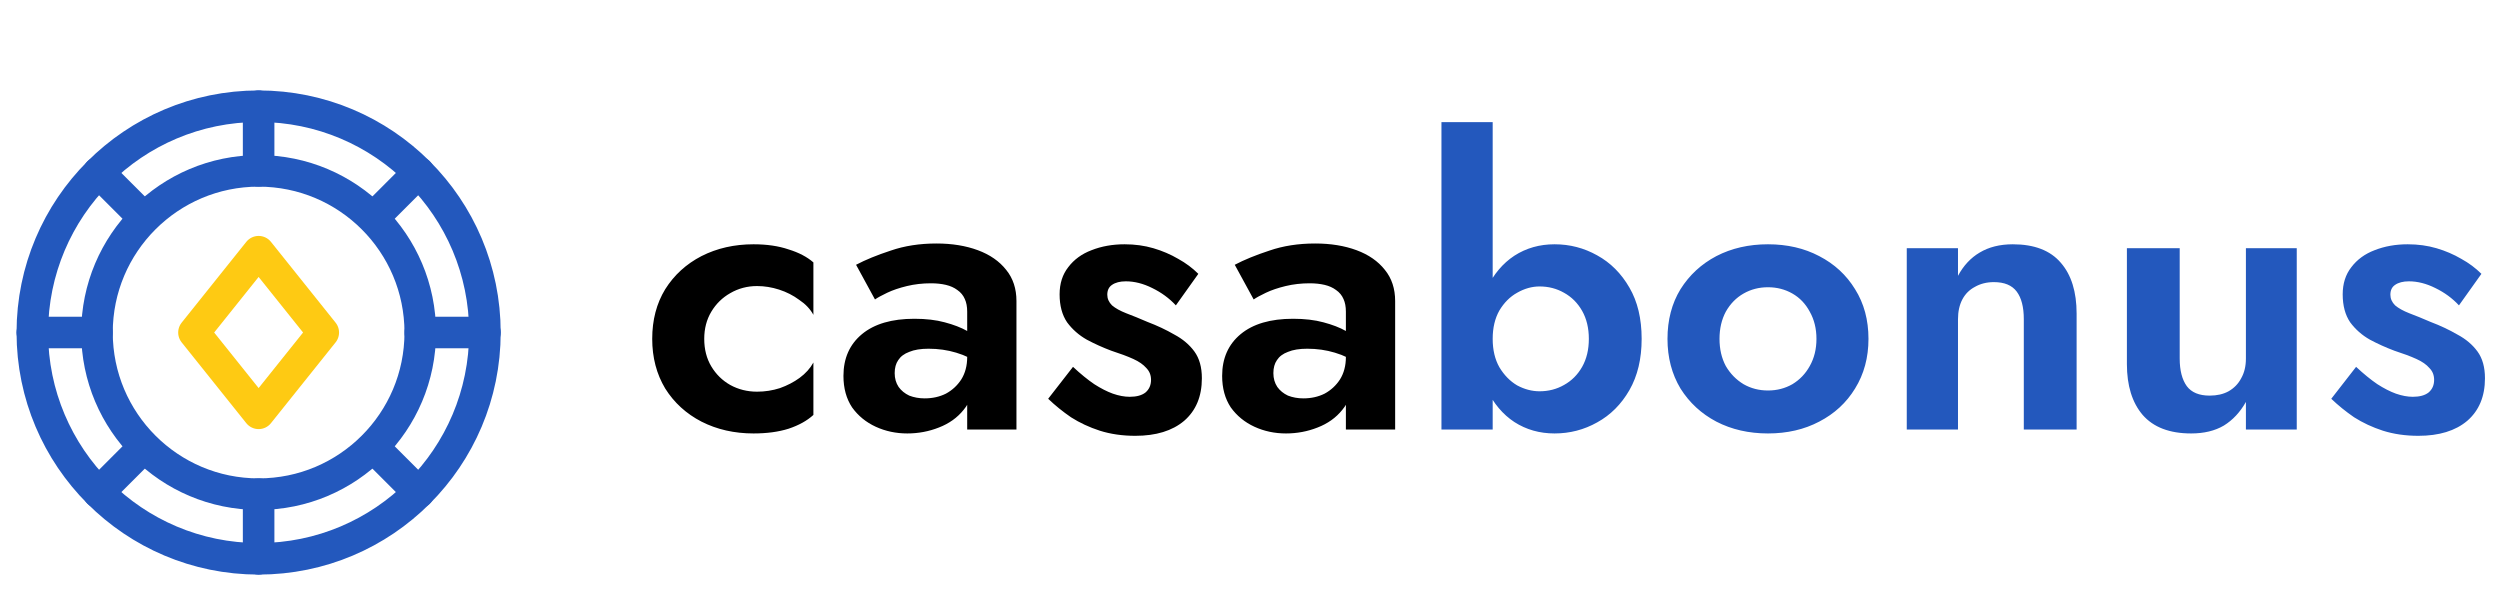
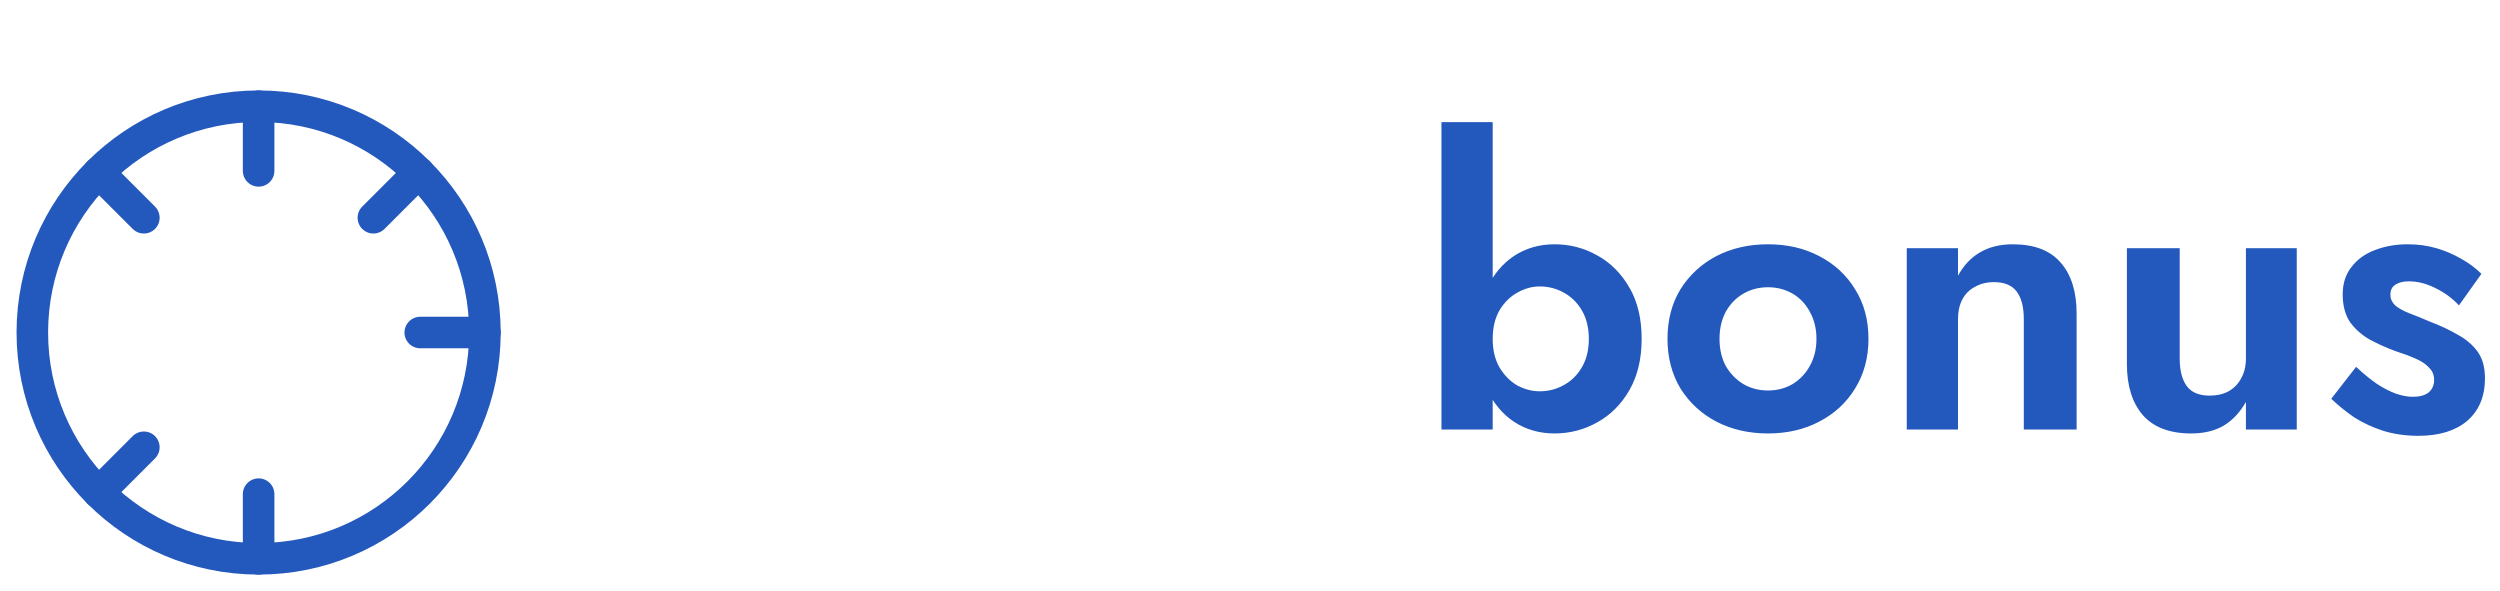
<svg xmlns="http://www.w3.org/2000/svg" width="203" height="48" viewBox="0 0 203 48" fill="none">
-   <path d="M57.184 27.516C57.184 28.369 57.376 29.116 57.76 29.756C58.144 30.396 58.656 30.898 59.296 31.26C59.957 31.623 60.683 31.804 61.472 31.804C62.112 31.804 62.731 31.708 63.328 31.516C63.925 31.303 64.459 31.026 64.928 30.684C65.419 30.322 65.792 29.905 66.048 29.436V33.692C65.536 34.161 64.864 34.535 64.032 34.812C63.221 35.068 62.272 35.196 61.184 35.196C59.627 35.196 58.219 34.876 56.96 34.236C55.723 33.596 54.741 32.7 54.016 31.548C53.312 30.375 52.96 29.031 52.96 27.516C52.96 25.98 53.312 24.636 54.016 23.484C54.741 22.332 55.723 21.436 56.96 20.796C58.219 20.156 59.627 19.836 61.184 19.836C62.272 19.836 63.221 19.975 64.032 20.252C64.864 20.508 65.536 20.86 66.048 21.308V25.564C65.792 25.095 65.408 24.689 64.896 24.348C64.405 23.985 63.861 23.708 63.264 23.516C62.667 23.324 62.069 23.228 61.472 23.228C60.683 23.228 59.957 23.42 59.296 23.804C58.656 24.167 58.144 24.668 57.76 25.308C57.376 25.948 57.184 26.684 57.184 27.516ZM72.648 30.3C72.648 30.727 72.755 31.1 72.968 31.42C73.182 31.719 73.47 31.953 73.832 32.124C74.216 32.273 74.632 32.348 75.08 32.348C75.72 32.348 76.296 32.22 76.808 31.964C77.32 31.687 77.736 31.303 78.056 30.812C78.376 30.3 78.536 29.692 78.536 28.988L79.048 30.908C79.048 31.847 78.782 32.636 78.248 33.276C77.736 33.916 77.064 34.396 76.232 34.716C75.422 35.036 74.568 35.196 73.672 35.196C72.755 35.196 71.902 35.015 71.112 34.652C70.323 34.289 69.683 33.767 69.192 33.084C68.723 32.38 68.488 31.527 68.488 30.524C68.488 29.095 68.99 27.964 69.992 27.132C70.995 26.3 72.414 25.884 74.248 25.884C75.187 25.884 76.008 25.98 76.712 26.172C77.438 26.364 78.046 26.599 78.536 26.876C79.027 27.154 79.379 27.42 79.592 27.676V29.596C79.016 29.169 78.366 28.849 77.64 28.636C76.936 28.423 76.19 28.316 75.4 28.316C74.76 28.316 74.238 28.401 73.832 28.572C73.427 28.721 73.128 28.945 72.936 29.244C72.744 29.521 72.648 29.873 72.648 30.3ZM71.048 24.316L69.512 21.5C70.28 21.095 71.219 20.711 72.328 20.348C73.438 19.964 74.675 19.772 76.04 19.772C77.299 19.772 78.419 19.953 79.4 20.316C80.382 20.679 81.15 21.212 81.704 21.916C82.259 22.599 82.536 23.442 82.536 24.444V34.876H78.536V25.308C78.536 24.903 78.472 24.561 78.344 24.284C78.216 23.985 78.014 23.74 77.736 23.548C77.48 23.356 77.171 23.218 76.808 23.132C76.446 23.047 76.04 23.004 75.592 23.004C74.91 23.004 74.259 23.079 73.64 23.228C73.022 23.378 72.488 23.559 72.04 23.772C71.592 23.985 71.262 24.167 71.048 24.316ZM87.128 29.788C87.746 30.364 88.322 30.834 88.856 31.196C89.389 31.538 89.89 31.794 90.36 31.964C90.85 32.135 91.309 32.22 91.736 32.22C92.29 32.22 92.717 32.103 93.016 31.868C93.314 31.612 93.464 31.271 93.464 30.844C93.464 30.46 93.336 30.14 93.08 29.884C92.845 29.607 92.493 29.361 92.024 29.148C91.554 28.935 90.957 28.711 90.232 28.476C89.549 28.22 88.888 27.922 88.248 27.58C87.608 27.218 87.074 26.748 86.648 26.172C86.242 25.575 86.04 24.817 86.04 23.9C86.04 23.026 86.274 22.29 86.744 21.692C87.213 21.073 87.842 20.615 88.632 20.316C89.442 19.996 90.338 19.836 91.32 19.836C92.152 19.836 92.93 19.943 93.656 20.156C94.381 20.369 95.053 20.657 95.672 21.02C96.29 21.361 96.834 21.767 97.304 22.236L95.48 24.796C94.946 24.22 94.306 23.751 93.56 23.388C92.834 23.026 92.12 22.844 91.416 22.844C90.946 22.844 90.573 22.94 90.296 23.132C90.04 23.303 89.912 23.57 89.912 23.932C89.912 24.252 90.04 24.54 90.296 24.796C90.573 25.031 90.957 25.244 91.448 25.436C91.96 25.628 92.536 25.863 93.176 26.14C93.965 26.439 94.69 26.78 95.352 27.164C96.034 27.527 96.578 27.985 96.984 28.54C97.389 29.095 97.592 29.82 97.592 30.716C97.592 32.188 97.112 33.34 96.152 34.172C95.192 34.983 93.869 35.388 92.184 35.388C91.138 35.388 90.178 35.249 89.304 34.972C88.45 34.695 87.672 34.332 86.968 33.884C86.285 33.415 85.666 32.913 85.112 32.38L87.128 29.788ZM103.398 30.3C103.398 30.727 103.505 31.1 103.718 31.42C103.932 31.719 104.22 31.953 104.582 32.124C104.966 32.273 105.382 32.348 105.83 32.348C106.47 32.348 107.046 32.22 107.558 31.964C108.07 31.687 108.486 31.303 108.806 30.812C109.126 30.3 109.286 29.692 109.286 28.988L109.798 30.908C109.798 31.847 109.532 32.636 108.998 33.276C108.486 33.916 107.814 34.396 106.982 34.716C106.172 35.036 105.318 35.196 104.422 35.196C103.505 35.196 102.652 35.015 101.862 34.652C101.073 34.289 100.433 33.767 99.942 33.084C99.473 32.38 99.238 31.527 99.238 30.524C99.238 29.095 99.74 27.964 100.742 27.132C101.745 26.3 103.164 25.884 104.998 25.884C105.937 25.884 106.758 25.98 107.462 26.172C108.188 26.364 108.796 26.599 109.286 26.876C109.777 27.154 110.129 27.42 110.342 27.676V29.596C109.766 29.169 109.116 28.849 108.39 28.636C107.686 28.423 106.94 28.316 106.15 28.316C105.51 28.316 104.988 28.401 104.582 28.572C104.177 28.721 103.878 28.945 103.686 29.244C103.494 29.521 103.398 29.873 103.398 30.3ZM101.798 24.316L100.262 21.5C101.03 21.095 101.969 20.711 103.078 20.348C104.188 19.964 105.425 19.772 106.79 19.772C108.049 19.772 109.169 19.953 110.15 20.316C111.132 20.679 111.9 21.212 112.454 21.916C113.009 22.599 113.286 23.442 113.286 24.444V34.876H109.286V25.308C109.286 24.903 109.222 24.561 109.094 24.284C108.966 23.985 108.764 23.74 108.486 23.548C108.23 23.356 107.921 23.218 107.558 23.132C107.196 23.047 106.79 23.004 106.342 23.004C105.66 23.004 105.009 23.079 104.39 23.228C103.772 23.378 103.238 23.559 102.79 23.772C102.342 23.985 102.012 24.167 101.798 24.316Z" fill="black" />
  <path d="M121.206 9.916V34.876H117.046V9.916H121.206ZM133.302 27.516C133.302 29.137 132.971 30.524 132.31 31.676C131.648 32.828 130.774 33.703 129.686 34.3C128.619 34.898 127.467 35.196 126.23 35.196C125.014 35.196 123.926 34.887 122.966 34.268C122.027 33.65 121.28 32.764 120.726 31.612C120.171 30.46 119.894 29.095 119.894 27.516C119.894 25.916 120.171 24.551 120.726 23.42C121.28 22.268 122.027 21.383 122.966 20.764C123.926 20.145 125.014 19.836 126.23 19.836C127.467 19.836 128.619 20.135 129.686 20.732C130.774 21.329 131.648 22.204 132.31 23.356C132.971 24.487 133.302 25.873 133.302 27.516ZM129.014 27.516C129.014 26.642 128.832 25.884 128.47 25.244C128.107 24.604 127.616 24.113 126.998 23.772C126.4 23.431 125.739 23.26 125.014 23.26C124.395 23.26 123.787 23.431 123.19 23.772C122.614 24.092 122.134 24.572 121.75 25.212C121.387 25.852 121.206 26.62 121.206 27.516C121.206 28.412 121.387 29.18 121.75 29.82C122.134 30.46 122.614 30.951 123.19 31.292C123.787 31.612 124.395 31.772 125.014 31.772C125.739 31.772 126.4 31.602 126.998 31.26C127.616 30.919 128.107 30.428 128.47 29.788C128.832 29.148 129.014 28.391 129.014 27.516ZM135.4 27.516C135.4 25.98 135.752 24.636 136.456 23.484C137.181 22.332 138.152 21.436 139.368 20.796C140.605 20.156 142.002 19.836 143.56 19.836C145.117 19.836 146.504 20.156 147.72 20.796C148.957 21.436 149.928 22.332 150.632 23.484C151.357 24.636 151.72 25.98 151.72 27.516C151.72 29.031 151.357 30.375 150.632 31.548C149.928 32.7 148.957 33.596 147.72 34.236C146.504 34.876 145.117 35.196 143.56 35.196C142.002 35.196 140.605 34.876 139.368 34.236C138.152 33.596 137.181 32.7 136.456 31.548C135.752 30.375 135.4 29.031 135.4 27.516ZM139.624 27.516C139.624 28.348 139.794 29.084 140.136 29.724C140.498 30.343 140.978 30.834 141.576 31.196C142.173 31.538 142.834 31.708 143.56 31.708C144.285 31.708 144.946 31.538 145.544 31.196C146.141 30.834 146.61 30.343 146.952 29.724C147.314 29.084 147.496 28.348 147.496 27.516C147.496 26.684 147.314 25.948 146.952 25.308C146.61 24.668 146.141 24.177 145.544 23.836C144.946 23.495 144.285 23.324 143.56 23.324C142.834 23.324 142.173 23.495 141.576 23.836C140.978 24.177 140.498 24.668 140.136 25.308C139.794 25.948 139.624 26.684 139.624 27.516ZM164.333 25.916C164.333 24.935 164.141 24.188 163.757 23.676C163.373 23.164 162.755 22.908 161.901 22.908C161.325 22.908 160.813 23.036 160.365 23.292C159.917 23.527 159.576 23.868 159.341 24.316C159.107 24.764 158.989 25.297 158.989 25.916V34.876H154.829V20.156H158.989V22.396C159.437 21.564 160.024 20.935 160.749 20.508C161.496 20.06 162.392 19.836 163.437 19.836C165.187 19.836 166.488 20.337 167.341 21.34C168.195 22.322 168.621 23.698 168.621 25.468V34.876H164.333V25.916ZM176.992 29.116C176.992 30.076 177.184 30.823 177.568 31.356C177.952 31.868 178.571 32.124 179.424 32.124C180.022 32.124 180.534 32.007 180.96 31.772C181.408 31.516 181.75 31.164 181.984 30.716C182.24 30.268 182.368 29.735 182.368 29.116V20.156H186.496V34.876H182.368V32.636C181.899 33.468 181.302 34.108 180.576 34.556C179.851 34.983 178.966 35.196 177.92 35.196C176.171 35.196 174.859 34.695 173.984 33.692C173.131 32.69 172.704 31.314 172.704 29.564V20.156H176.992V29.116ZM191.315 29.788C191.934 30.364 192.51 30.834 193.043 31.196C193.577 31.538 194.078 31.794 194.547 31.964C195.038 32.135 195.497 32.22 195.923 32.22C196.478 32.22 196.905 32.103 197.203 31.868C197.502 31.612 197.651 31.271 197.651 30.844C197.651 30.46 197.523 30.14 197.267 29.884C197.033 29.607 196.681 29.361 196.211 29.148C195.742 28.935 195.145 28.711 194.419 28.476C193.737 28.22 193.075 27.922 192.435 27.58C191.795 27.218 191.262 26.748 190.835 26.172C190.43 25.575 190.227 24.817 190.227 23.9C190.227 23.026 190.462 22.29 190.931 21.692C191.401 21.073 192.03 20.615 192.819 20.316C193.63 19.996 194.526 19.836 195.507 19.836C196.339 19.836 197.118 19.943 197.843 20.156C198.569 20.369 199.241 20.657 199.859 21.02C200.478 21.361 201.022 21.767 201.491 22.236L199.667 24.796C199.134 24.22 198.494 23.751 197.747 23.388C197.022 23.026 196.307 22.844 195.603 22.844C195.134 22.844 194.761 22.94 194.483 23.132C194.227 23.303 194.099 23.57 194.099 23.932C194.099 24.252 194.227 24.54 194.483 24.796C194.761 25.031 195.145 25.244 195.635 25.436C196.147 25.628 196.723 25.863 197.363 26.14C198.153 26.439 198.878 26.78 199.539 27.164C200.222 27.527 200.766 27.985 201.171 28.54C201.577 29.095 201.779 29.82 201.779 30.716C201.779 32.188 201.299 33.34 200.339 34.172C199.379 34.983 198.057 35.388 196.371 35.388C195.326 35.388 194.366 35.249 193.491 34.972C192.638 34.695 191.859 34.332 191.155 33.884C190.473 33.415 189.854 32.913 189.299 32.38L191.315 29.788Z" fill="#2358BD" />
-   <path d="M21 40.125C28.249 40.125 34.125 34.249 34.125 27C34.125 19.751 28.249 13.875 21 13.875C13.751 13.875 7.875 19.751 7.875 27C7.875 34.249 13.751 40.125 21 40.125Z" stroke="#2358BD" stroke-width="2.562" stroke-miterlimit="10" stroke-linecap="round" stroke-linejoin="round" />
  <path d="M21 45.375C31.148 45.375 39.375 37.148 39.375 27C39.375 16.852 31.148 8.625 21 8.625C10.852 8.625 2.625 16.852 2.625 27C2.625 37.148 10.852 45.375 21 45.375Z" stroke="#2358BD" stroke-width="2.562" stroke-miterlimit="10" stroke-linecap="round" stroke-linejoin="round" />
  <path d="M21 8.625V13.875" stroke="#2358BD" stroke-width="2.562" stroke-miterlimit="10" stroke-linecap="round" stroke-linejoin="round" />
  <path d="M8.006 14.006L11.681 17.681" stroke="#2358BD" stroke-width="2.562" stroke-miterlimit="10" stroke-linecap="round" stroke-linejoin="round" />
-   <path d="M2.625 27H7.875" stroke="#2358BD" stroke-width="2.562" stroke-miterlimit="10" stroke-linecap="round" stroke-linejoin="round" />
  <path d="M8.006 39.994L11.681 36.319" stroke="#2358BD" stroke-width="2.562" stroke-miterlimit="10" stroke-linecap="round" stroke-linejoin="round" />
  <path d="M21 45.375V40.125" stroke="#2358BD" stroke-width="2.562" stroke-miterlimit="10" stroke-linecap="round" stroke-linejoin="round" />
-   <path d="M33.994 39.994L30.319 36.319" stroke="#2358BD" stroke-width="2.562" stroke-miterlimit="10" stroke-linecap="round" stroke-linejoin="round" />
  <path d="M39.375 27H34.125" stroke="#2358BD" stroke-width="2.562" stroke-miterlimit="10" stroke-linecap="round" stroke-linejoin="round" />
  <path d="M33.994 14.006L30.319 17.681" stroke="#2358BD" stroke-width="2.562" stroke-miterlimit="10" stroke-linecap="round" stroke-linejoin="round" />
-   <path d="M21 20.438L15.75 27L21 33.562L26.25 27L21 20.438Z" stroke="#FECA13" stroke-width="2.562" stroke-miterlimit="10" stroke-linecap="round" stroke-linejoin="round" />
</svg>